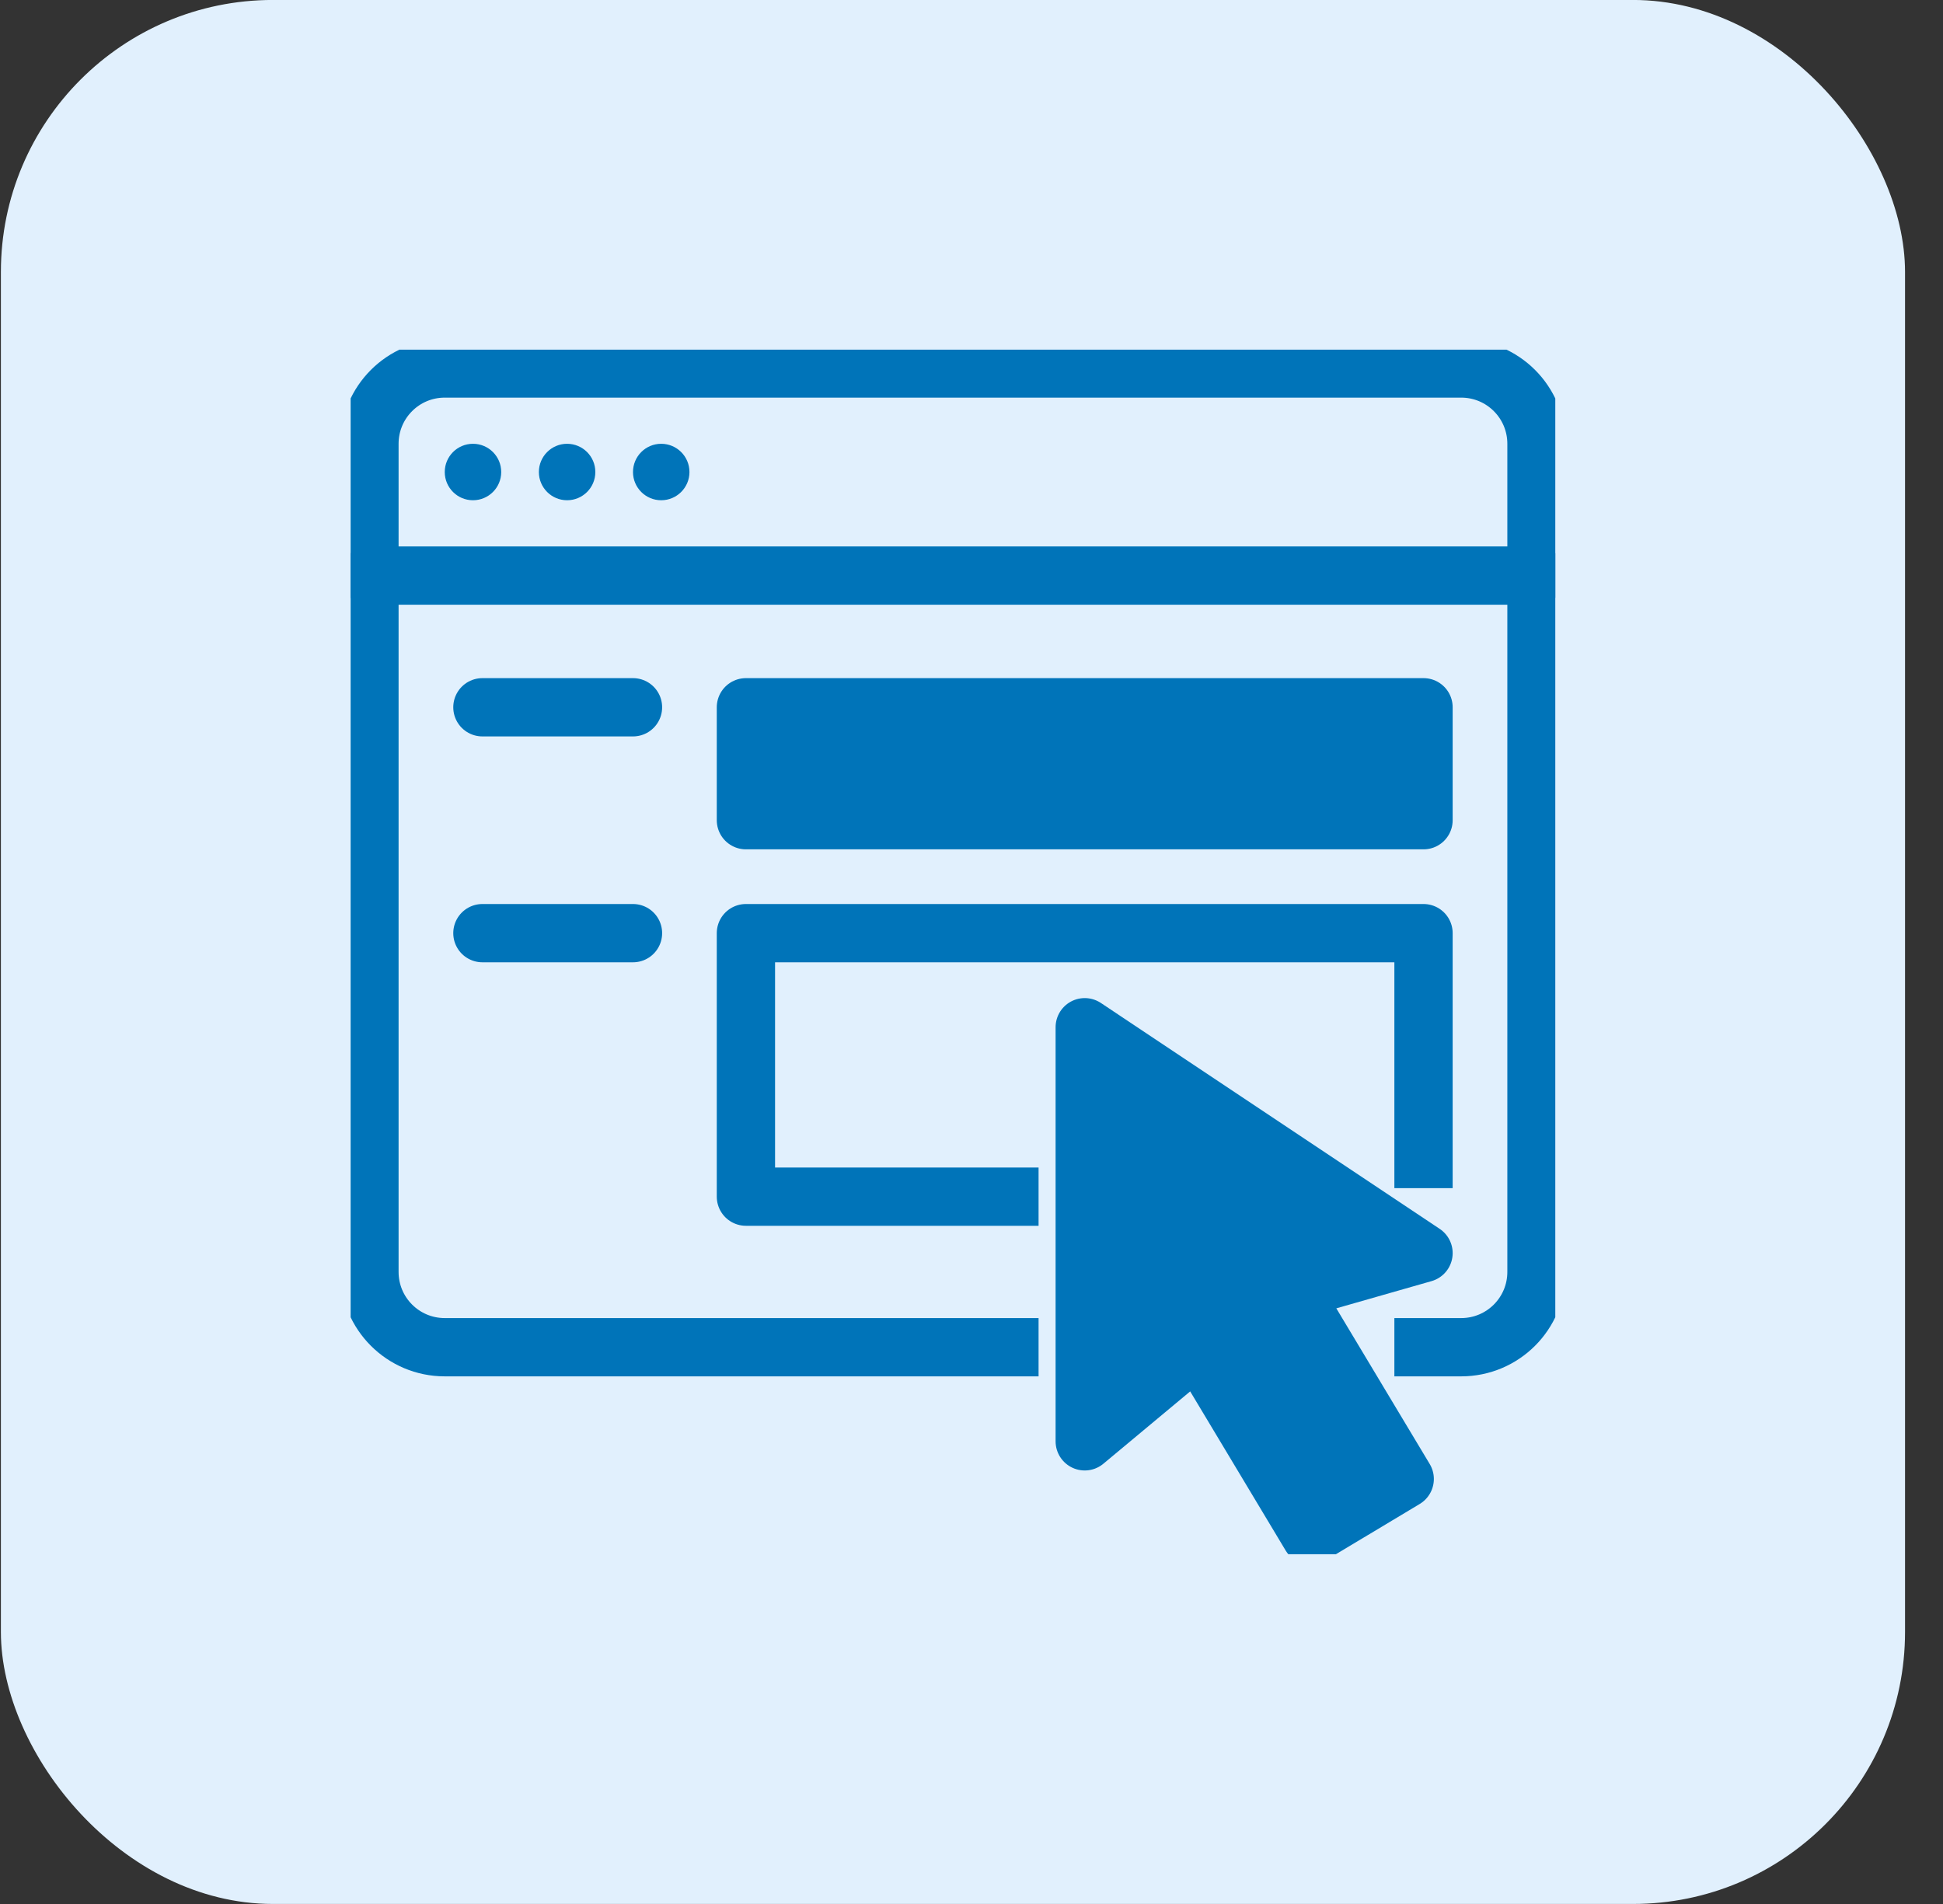
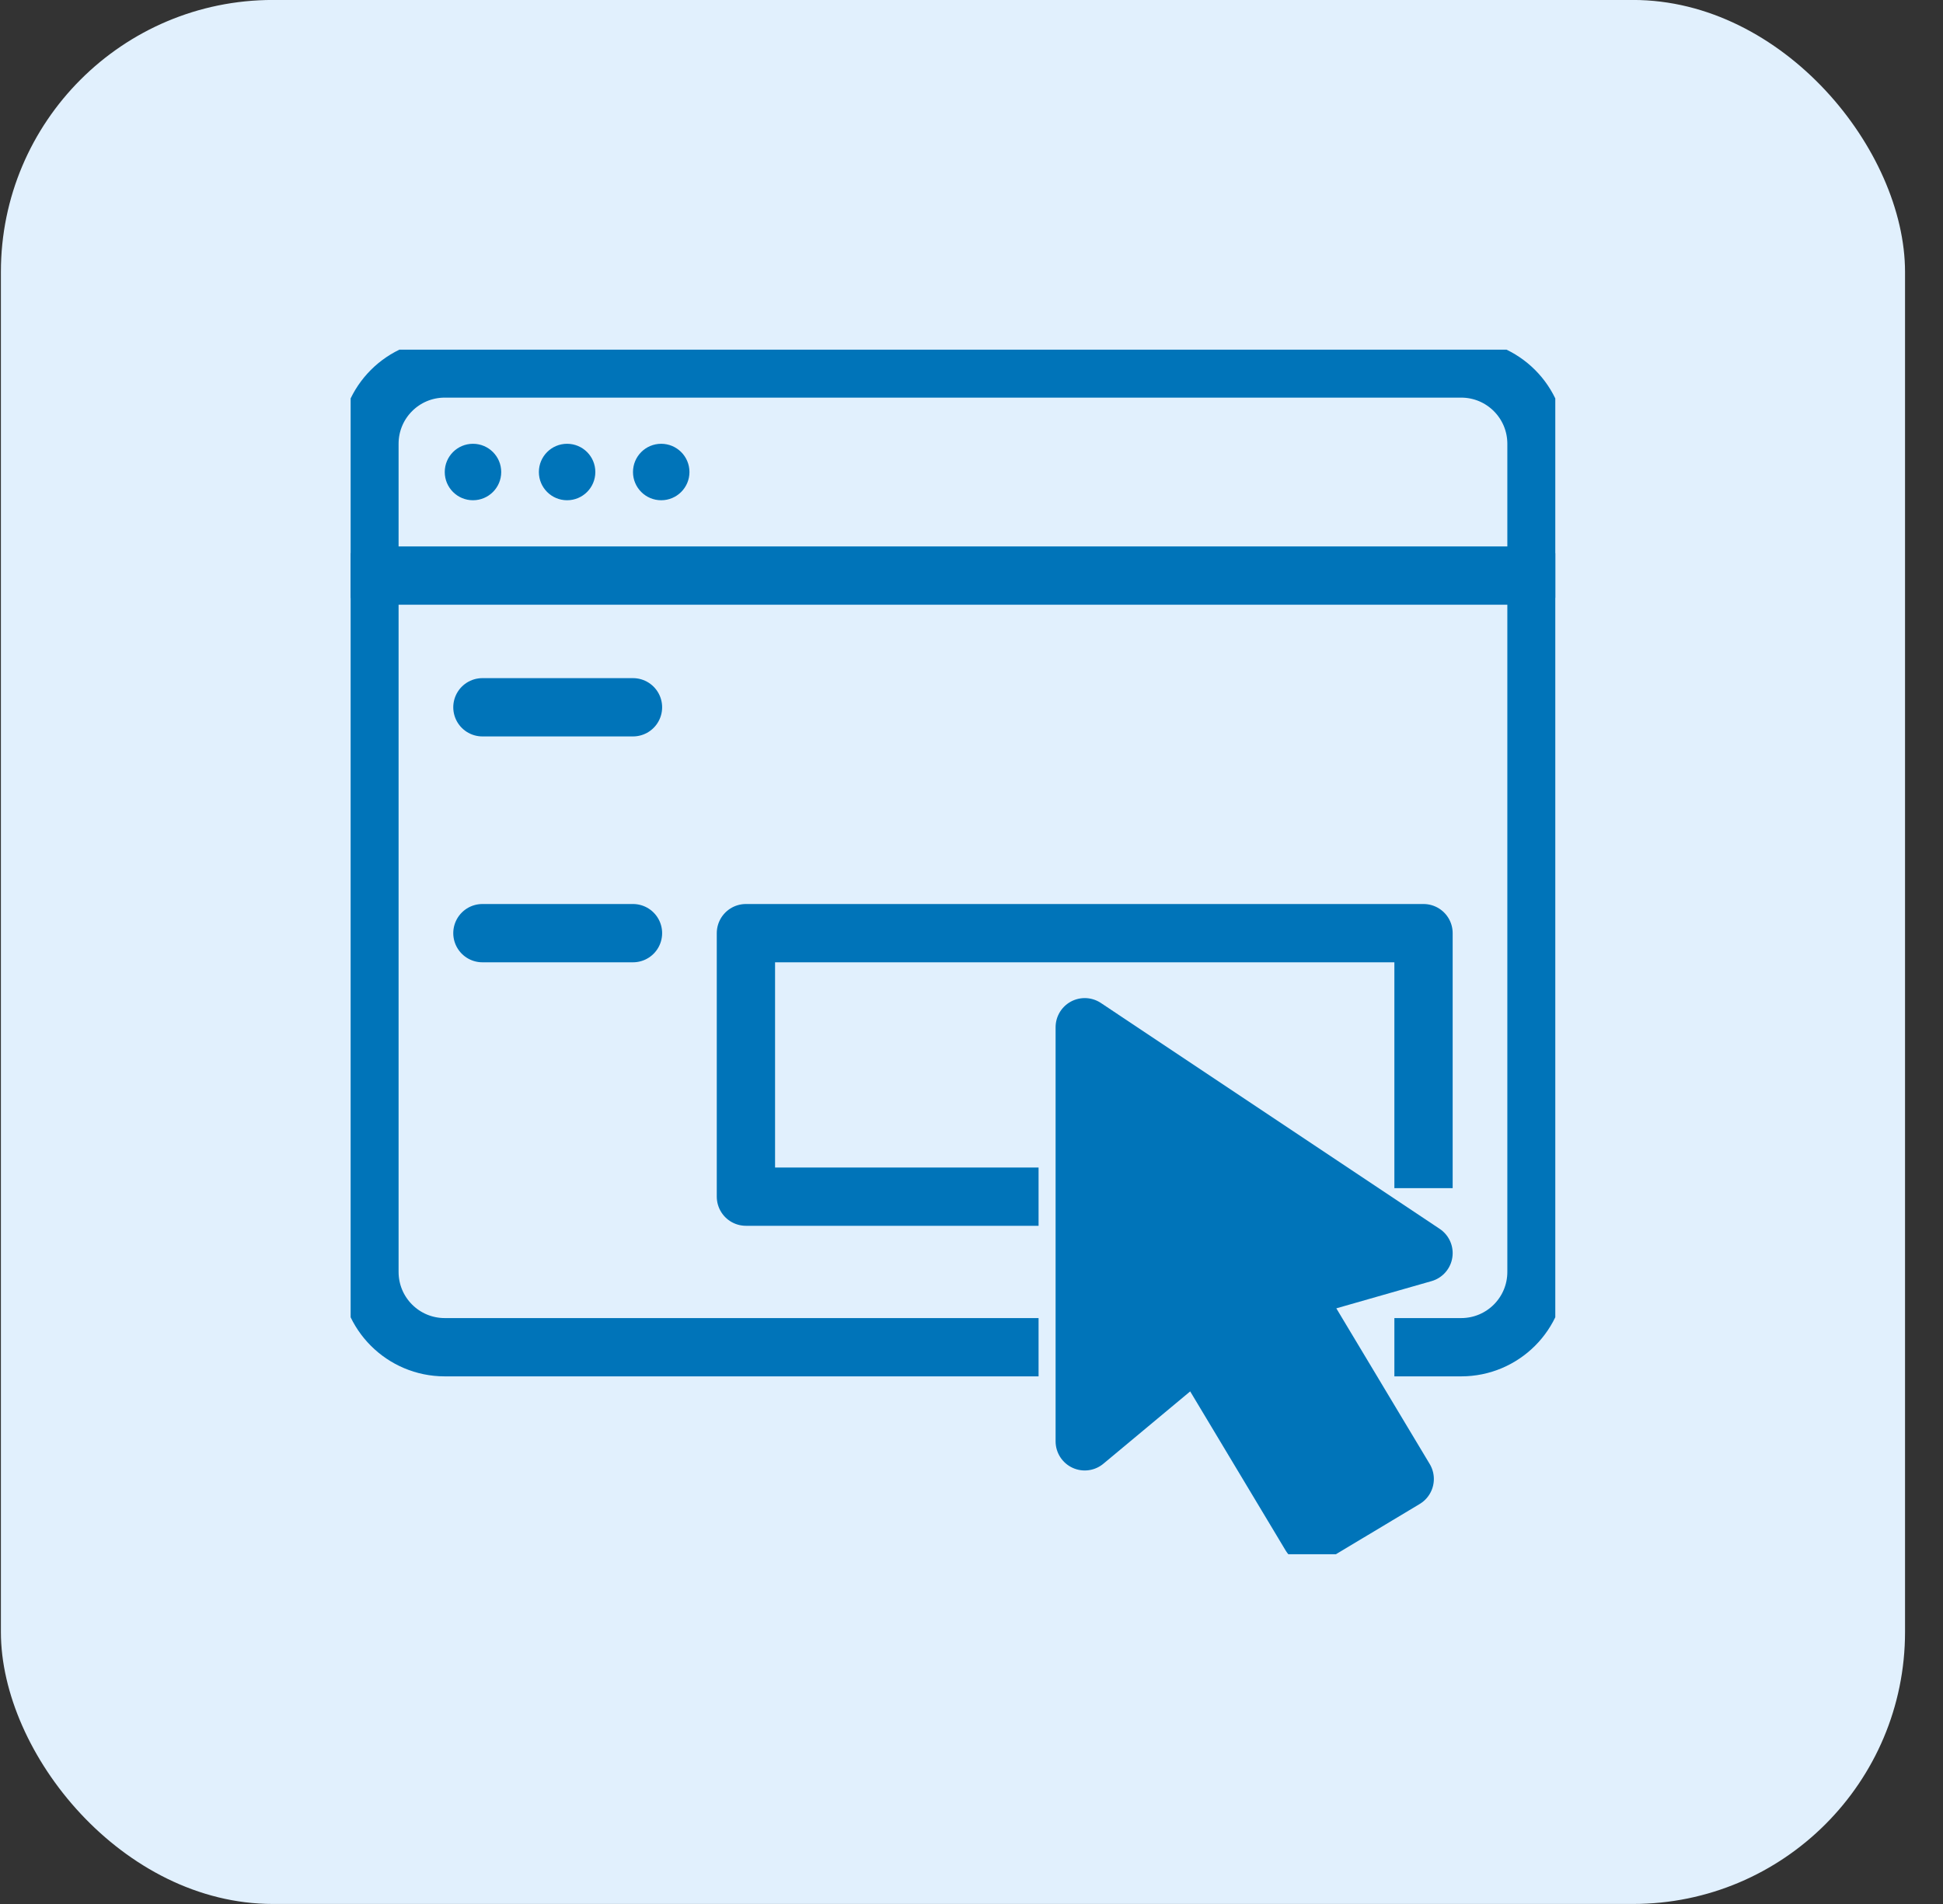
<svg xmlns="http://www.w3.org/2000/svg" width="50" height="49" viewBox="0 0 50 49" fill="none">
  <rect x="0" y="0" width="50" height="49" fill="#333333" stroke="none" />
  <rect x="0.023" y="-0.001" width="49" height="49" rx="7" fill="#E1F0FD" />
  <g clip-path="url(#clip0_1539_1054)">
    <path d="M25.976 34.671H11.445C10.374 34.671 9.507 33.804 9.507 32.733V11.421C9.507 10.35 10.374 9.483 11.445 9.483H37.601C38.672 9.483 39.539 10.35 39.539 11.421V32.733C39.539 33.804 38.672 34.671 37.601 34.671H36.632" stroke="#0074B9" stroke-width="1.5" stroke-linecap="square" stroke-linejoin="round" />
    <path d="M9.507 14.812H39.539" stroke="#0074B9" stroke-width="1.5" stroke-linecap="round" stroke-linejoin="round" />
    <path d="M12.171 12.874C12.573 12.874 12.898 12.549 12.898 12.148C12.898 11.746 12.573 11.421 12.171 11.421C11.77 11.421 11.445 11.746 11.445 12.148C11.445 12.549 11.77 12.874 12.171 12.874Z" fill="#0074B9" />
    <path d="M14.593 12.874C14.995 12.874 15.32 12.549 15.32 12.148C15.32 11.746 14.995 11.421 14.593 11.421C14.192 11.421 13.867 11.746 13.867 12.148C13.867 12.549 14.192 12.874 14.593 12.874Z" fill="#0074B9" />
    <path d="M17.015 12.874C17.416 12.874 17.742 12.549 17.742 12.148C17.742 11.746 17.416 11.421 17.015 11.421C16.614 11.421 16.289 11.746 16.289 12.148C16.289 12.549 16.614 12.874 17.015 12.874Z" fill="#0074B9" />
-     <path d="M36.632 18.202H19.195V21.108H36.632V18.202Z" fill="#0074B9" stroke="#0074B9" stroke-width="1.5" stroke-linecap="round" stroke-linejoin="round" />
    <path d="M25.976 30.796H19.195V24.015H36.632V29.827" stroke="#0074B9" stroke-width="1.5" stroke-linecap="square" stroke-linejoin="round" />
    <path d="M12.414 24.015H16.289" stroke="#0074B9" stroke-width="1.5" stroke-linecap="round" stroke-linejoin="round" />
    <path d="M12.414 18.202H16.289" stroke="#0074B9" stroke-width="1.5" stroke-linecap="round" stroke-linejoin="round" />
    <path d="M27.914 26.436V37.093L30.82 34.671L33.726 39.515L36.148 38.062L33.242 33.218L36.632 32.249L27.914 26.436Z" fill="#0074B9" stroke="#0074B9" stroke-width="1.5" stroke-linecap="round" stroke-linejoin="round" />
  </g>
  <defs>
    <clipPath id="clip0_1539_1054">
      <rect width="31" height="31" fill="white" transform="translate(9.023 8.999)" />
    </clipPath>
  </defs>
</svg>